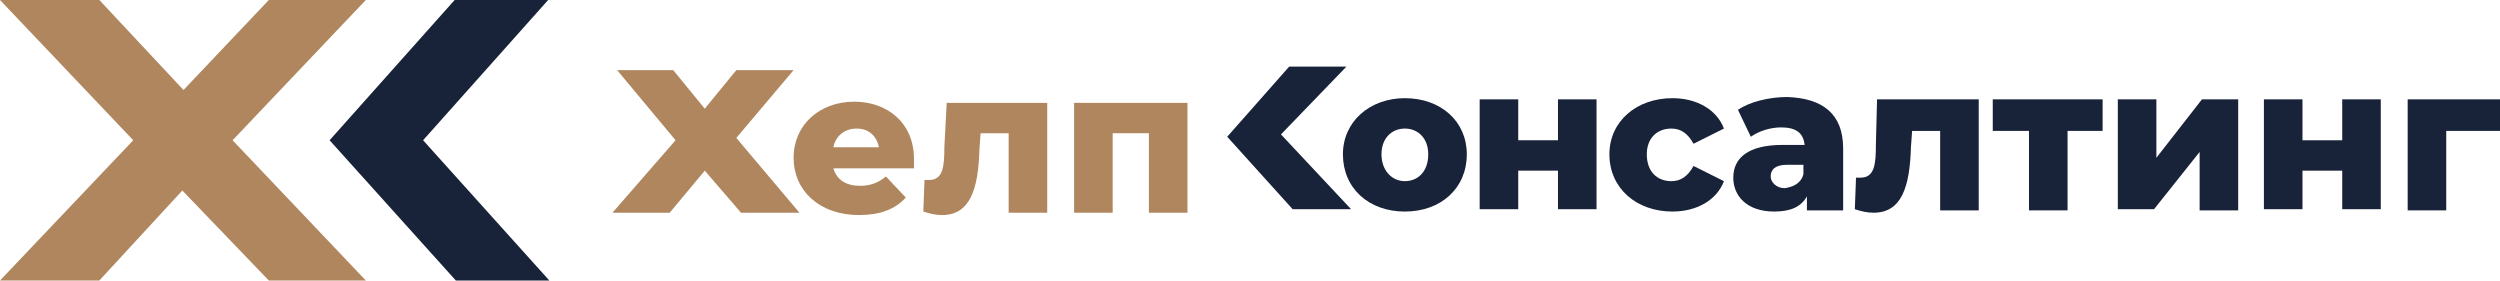
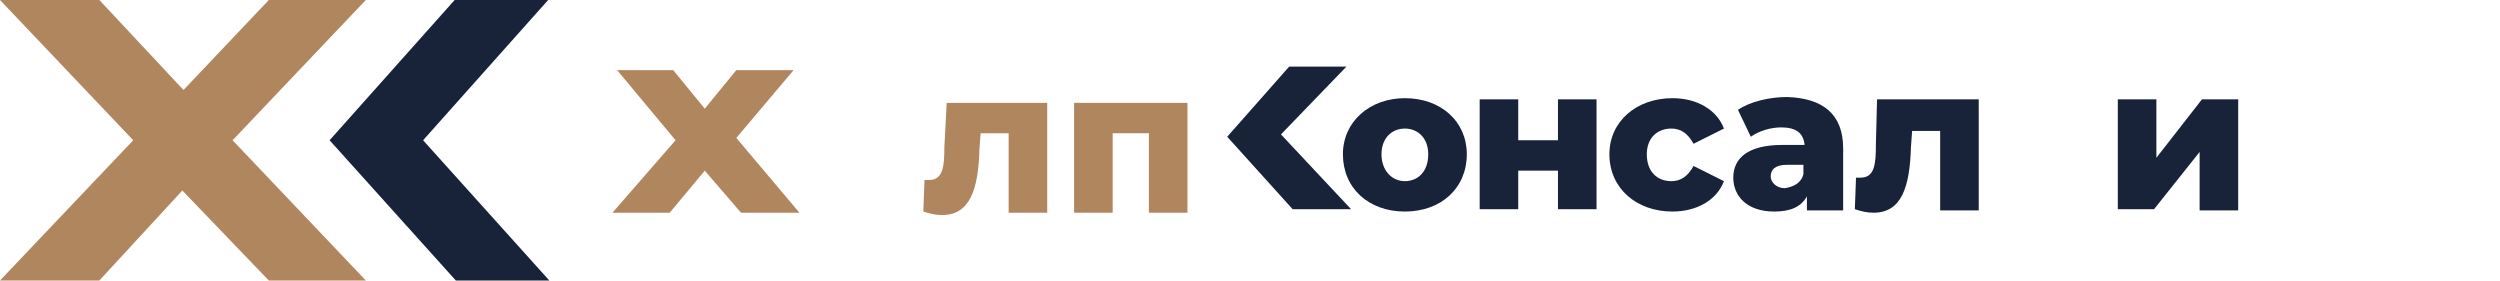
<svg xmlns="http://www.w3.org/2000/svg" version="1.1" id="Layer_1" x="0px" y="0px" viewBox="0 0 213.9 24" style="enable-background:new 0 0 213.9 24;" xml:space="preserve">
  <style type="text/css">
  .st0{fill:#B0865F;}
	.st1{fill:#18233A;}
 </style>
  <g>
    <path class="st0" d="M57.6,6l2.7,3.3L63,6h4.9L63,11.8l5.4,6.4h-5l-3.1-3.6l-3,3.6h-4.9l5.4-6.2l-5-6H57.6z">
-   </path>
-     <path class="st0" d="M78.2,14.4h-6.9c0.3,1,1.1,1.5,2.3,1.5c0.9,0,1.6-0.3,2.2-0.8l1.7,1.8c-0.9,1-2.2,1.5-4,1.5   c-3.4,0-5.6-2.1-5.6-4.9c0-2.8,2.2-4.8,5.2-4.8c2.8,0,5.1,1.8,5.1,4.9C78.2,13.7,78.2,14.1,78.2,14.4z M71.3,12.6h3.9   c-0.2-1-0.9-1.6-1.9-1.6S71.5,11.6,71.3,12.6z">
  </path>
    <path class="st0" d="M89.6,8.8v9.4h-3.3v-6.8h-2.4l-0.1,1.4c-0.1,3.4-0.8,5.6-3.2,5.6c-0.5,0-1-0.1-1.6-0.3l0.1-2.7   c0.2,0,0.3,0,0.4,0c1.2,0,1.3-1.2,1.3-2.8L81,8.8H89.6z">
  </path>
    <path class="st0" d="M101.6,8.8v9.4h-3.3v-6.8h-3.1v6.8h-3.3V8.8H101.6z">
  </path>
    <path class="st1" d="M110.3,5.7h4.9l-5.6,5.8l6,6.4h-5l-5.6-6.2L110.3,5.7z">
  </path>
    <path class="st1" d="M114.9,13.2c0-2.8,2.3-4.8,5.3-4.8c3.1,0,5.3,2,5.3,4.8c0,2.9-2.2,4.9-5.3,4.9   C117.1,18.1,114.9,16.1,114.9,13.2z M122.2,13.2c0-1.4-0.9-2.2-2-2.2c-1.1,0-2,0.8-2,2.2s0.9,2.3,2,2.3   C121.3,15.5,122.2,14.7,122.2,13.2z">
  </path>
    <path class="st1" d="M126.6,8.5h3.3V12h3.4V8.5h3.3v9.4h-3.3v-3.3h-3.4v3.3h-3.3V8.5z">
  </path>
    <path class="st1" d="M137.7,13.2c0-2.8,2.3-4.8,5.4-4.8c2.1,0,3.8,1,4.4,2.6l-2.6,1.3c-0.5-0.9-1.1-1.3-1.9-1.3   c-1.2,0-2.1,0.8-2.1,2.2c0,1.5,0.9,2.3,2.1,2.3c0.8,0,1.4-0.4,1.9-1.3l2.6,1.3c-0.6,1.6-2.3,2.6-4.4,2.6   C140,18.1,137.7,16.1,137.7,13.2z">
  </path>
    <path class="st1" d="M157.7,12.7V18h-3.1v-1.2c-0.5,0.9-1.4,1.3-2.8,1.3c-2.3,0-3.5-1.3-3.5-2.9c0-1.7,1.3-2.8,4.2-2.8h1.9   c-0.1-1-0.7-1.5-2-1.5c-0.9,0-1.9,0.3-2.6,0.8l-1.1-2.3c1-0.7,2.7-1.1,4.2-1.1C155.9,8.4,157.7,9.7,157.7,12.7z M154.3,14.9v-0.8   h-1.4c-1,0-1.4,0.4-1.4,1c0,0.5,0.5,1,1.2,1C153.4,16,154.1,15.7,154.3,14.9z">
  </path>
    <path class="st1" d="M169.3,8.5V18H166v-6.8h-2.4l-0.1,1.4c-0.1,3.4-0.8,5.6-3.2,5.6c-0.5,0-1-0.1-1.6-0.3l0.1-2.7   c0.2,0,0.3,0,0.4,0c1.2,0,1.3-1.2,1.3-2.8l0.1-3.9H169.3z">
  </path>
-     <path class="st1" d="M179.9,11.2h-3V18h-3.3v-6.8h-3.1V8.5h9.4V11.2z">
-   </path>
    <path class="st1" d="M181.2,8.5h3.3v5l3.9-5h3.1V18h-3.3v-5l-3.9,4.9h-3.1V8.5z">
-   </path>
-     <path class="st1" d="M193.7,8.5h3.3V12h3.4V8.5h3.3v9.4h-3.3v-3.3h-3.4v3.3h-3.3V8.5z">
-   </path>
-     <path class="st1" d="M213.9,11.2h-4.6V18H206V8.5h7.9V11.2z">
  </path>
    <path class="st1" d="M28.2,12L38.9,0h8L36.2,12L47,24h-8L28.2,12z">
  </path>
    <path class="st0" d="M0,24h8.5l7.1-7.7L23,24h8.3L19.9,12L31.3,0H23l-7.3,7.7L8.5,0H0l11.4,12L0,24z">
  </path>
  </g>
</svg>